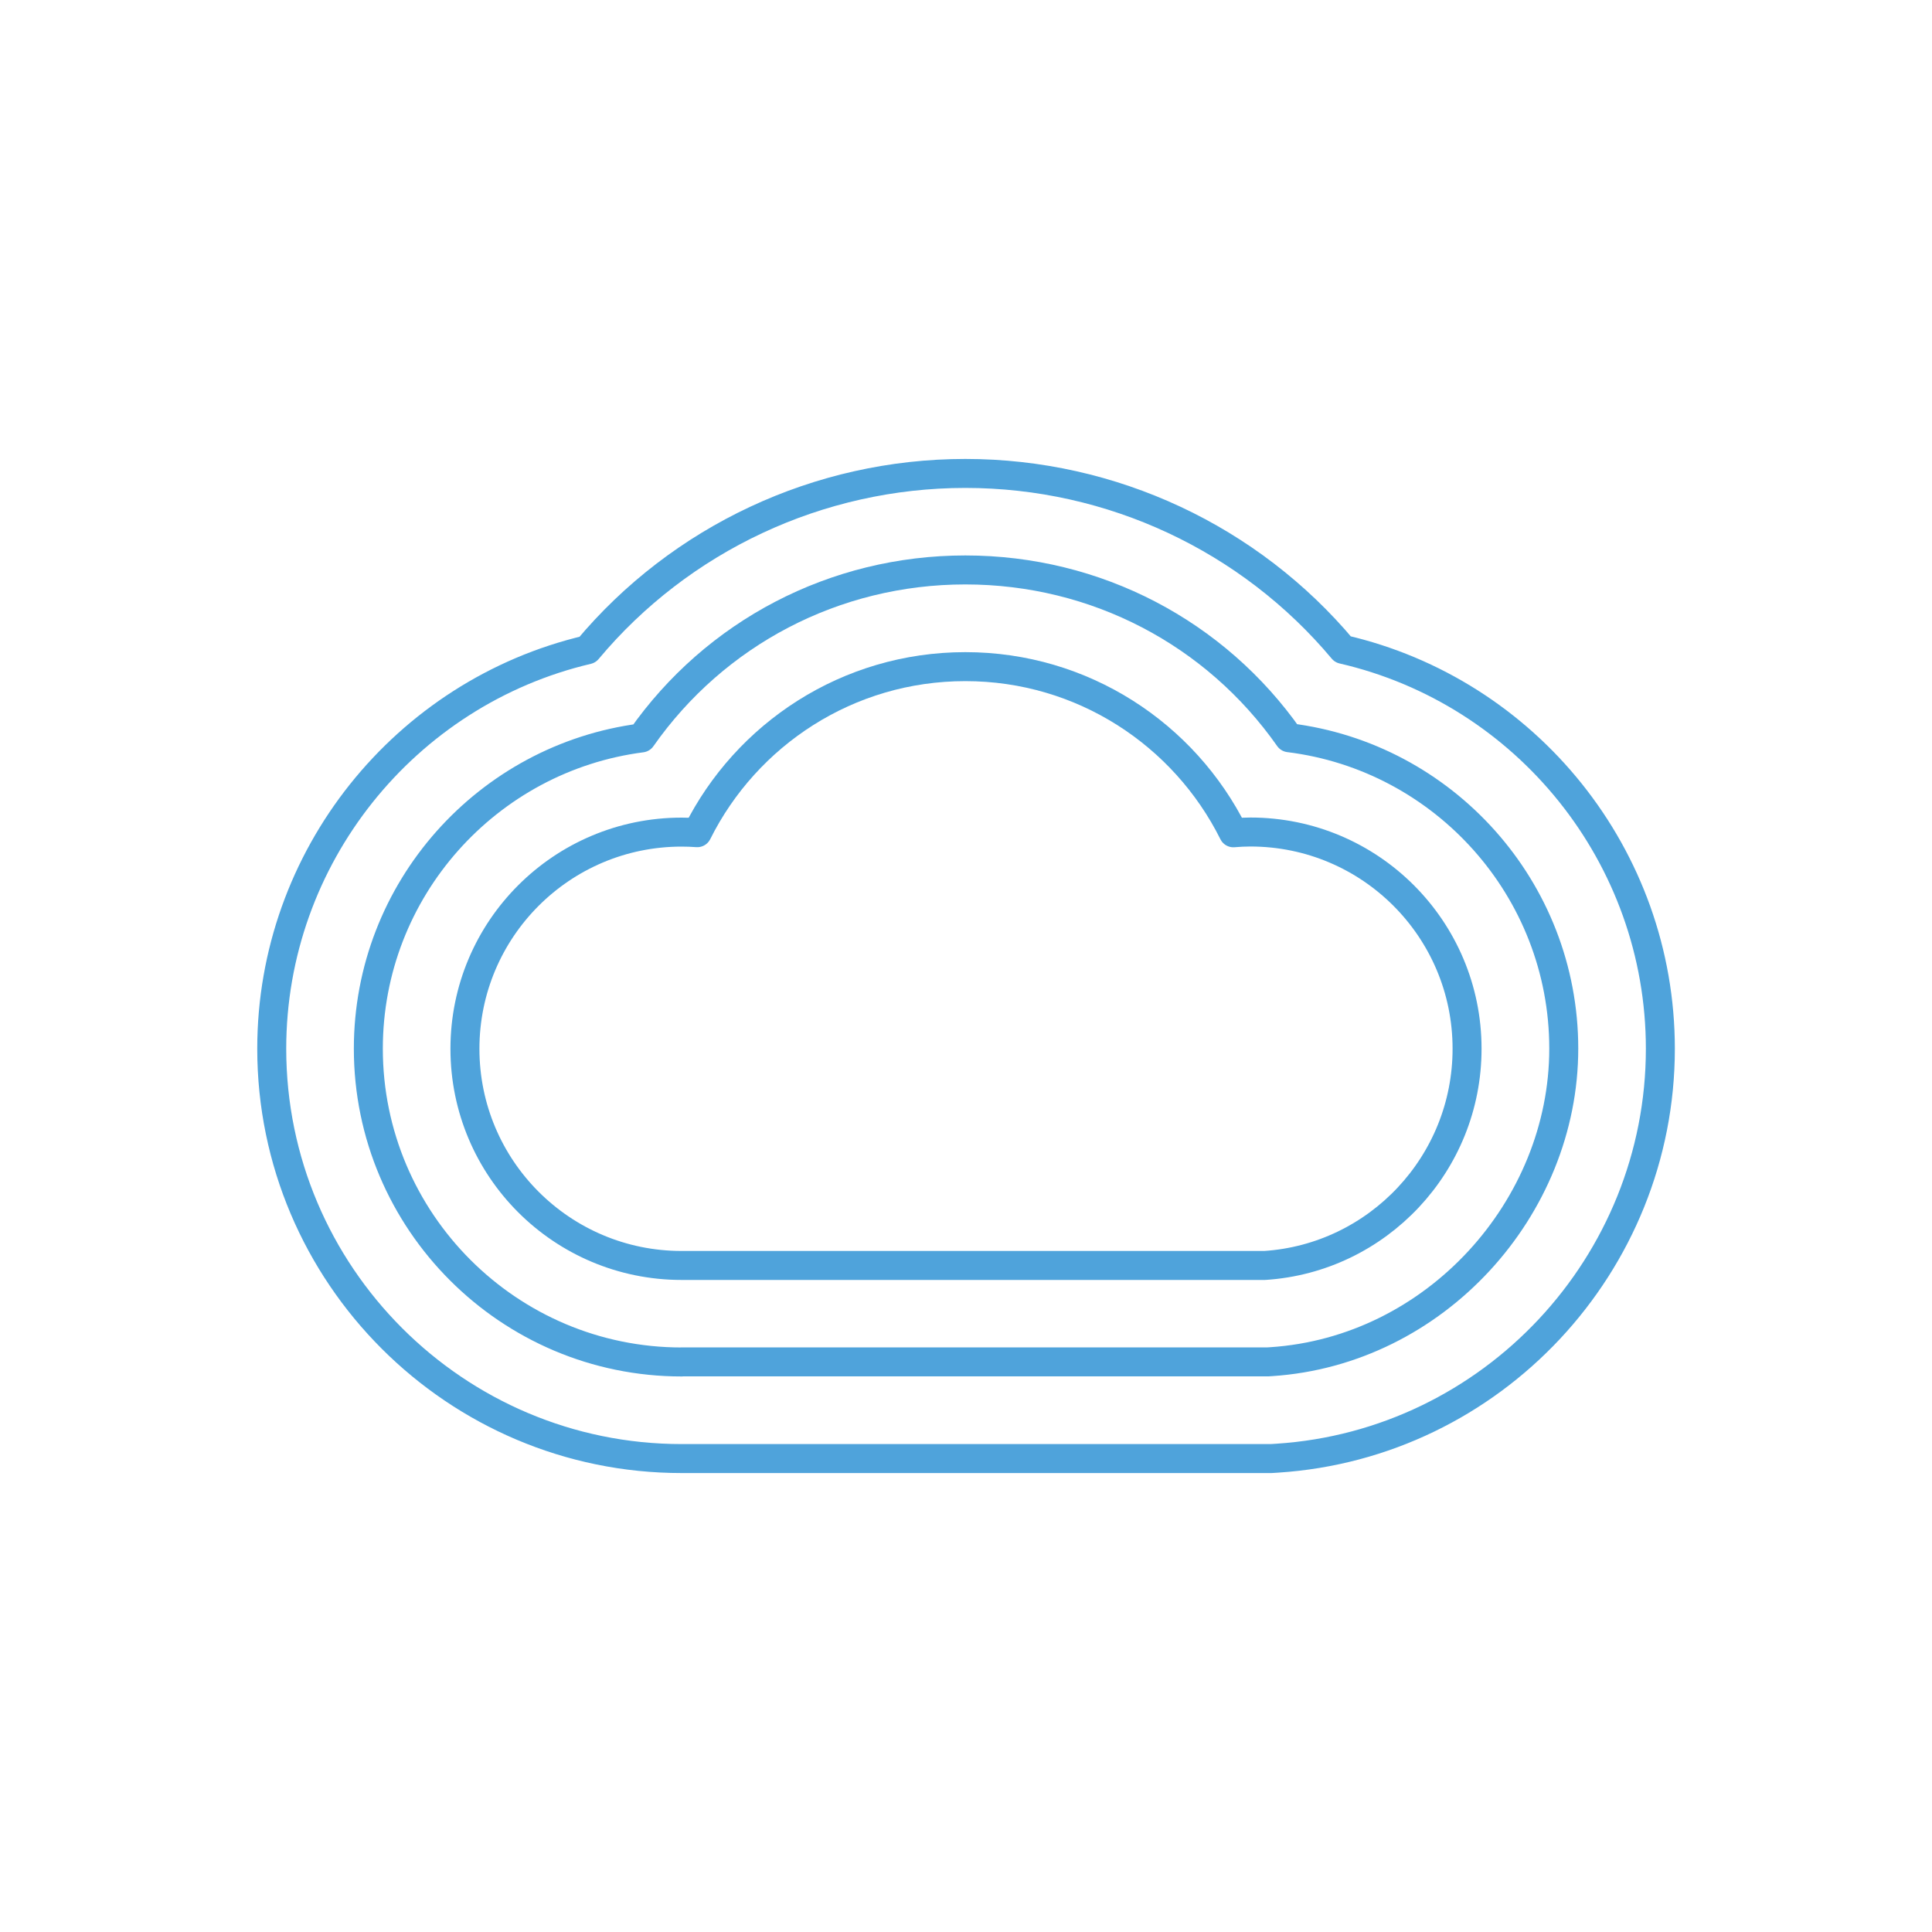
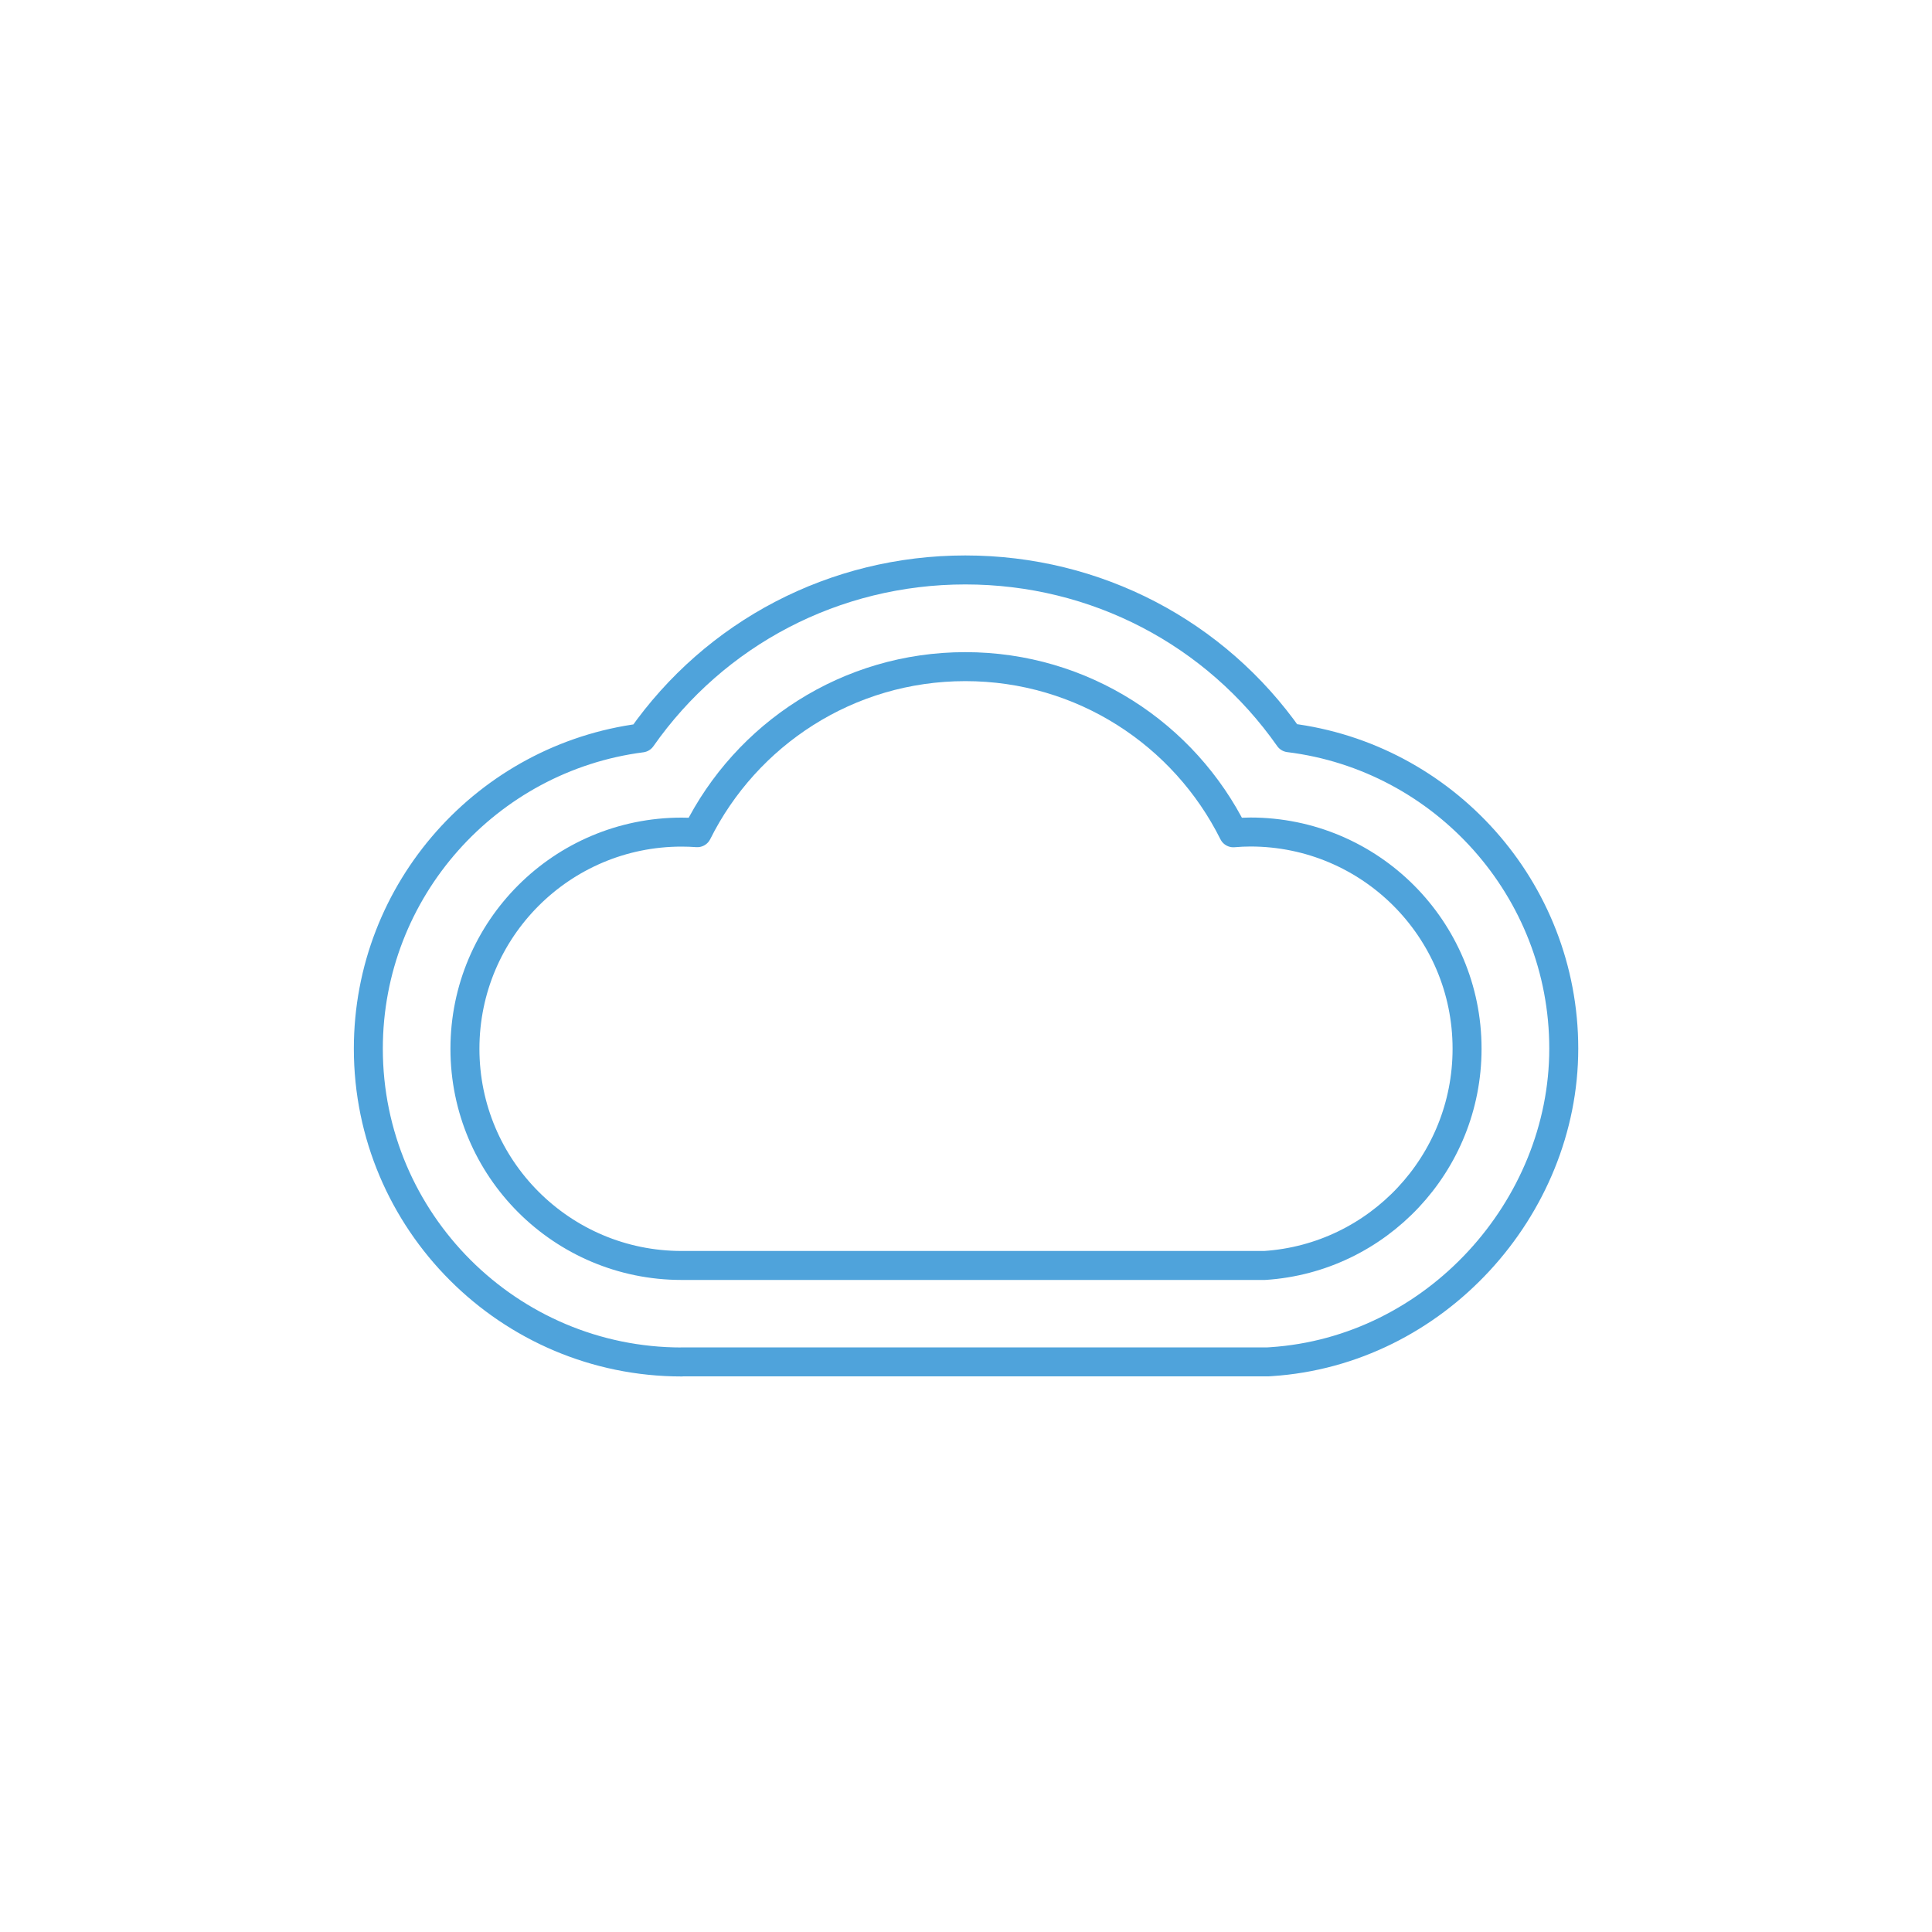
<svg xmlns="http://www.w3.org/2000/svg" id="Calque_1" data-name="Calque 1" version="1.1" viewBox="0 0 200 200">
  <defs>
    <style>.cls-1{fill:none;stroke:#4fa3db;stroke-linecap:round;stroke-linejoin:round;stroke-width:3px}</style>
  </defs>
-   <path class="cls-1" d="M70.56 150.99c-23.4 0-42.43-19.03-42.43-42.43 0-19.81 13.77-36.85 32.69-41.3 9.61-11.5 23.93-18.25 39.11-18.25s29.47 6.74 39.08 18.21c19.02 4.38 32.87 21.44 32.87 41.34 0 22.32-17.42 40.94-39.65 42.39l-.64.04H70.57z" />
  <path class="cls-1" d="M70.56 140.99c-17.88 0-32.43-14.55-32.43-32.43 0-16.47 12.35-30.12 28.28-32.17C74.02 65.53 86.38 59 99.93 59s25.9 6.52 33.51 17.37c16 1.97 28.44 15.66 28.44 32.18s-13.31 31.3-30.3 32.41l-.32.02H70.57z" />
  <path class="cls-1" d="M151.87 108.56c0-12.39-10.04-22.43-22.43-22.43-.59 0-1.18.03-1.76.08-5.08-10.19-15.59-17.2-27.75-17.2s-22.67 7-27.75 17.19c-.54-.04-1.07-.06-1.62-.06-12.39 0-22.43 10.04-22.43 22.43S58.17 131 70.56 131h60.36c11.7-.76 20.95-10.54 20.95-22.43z" />
</svg>